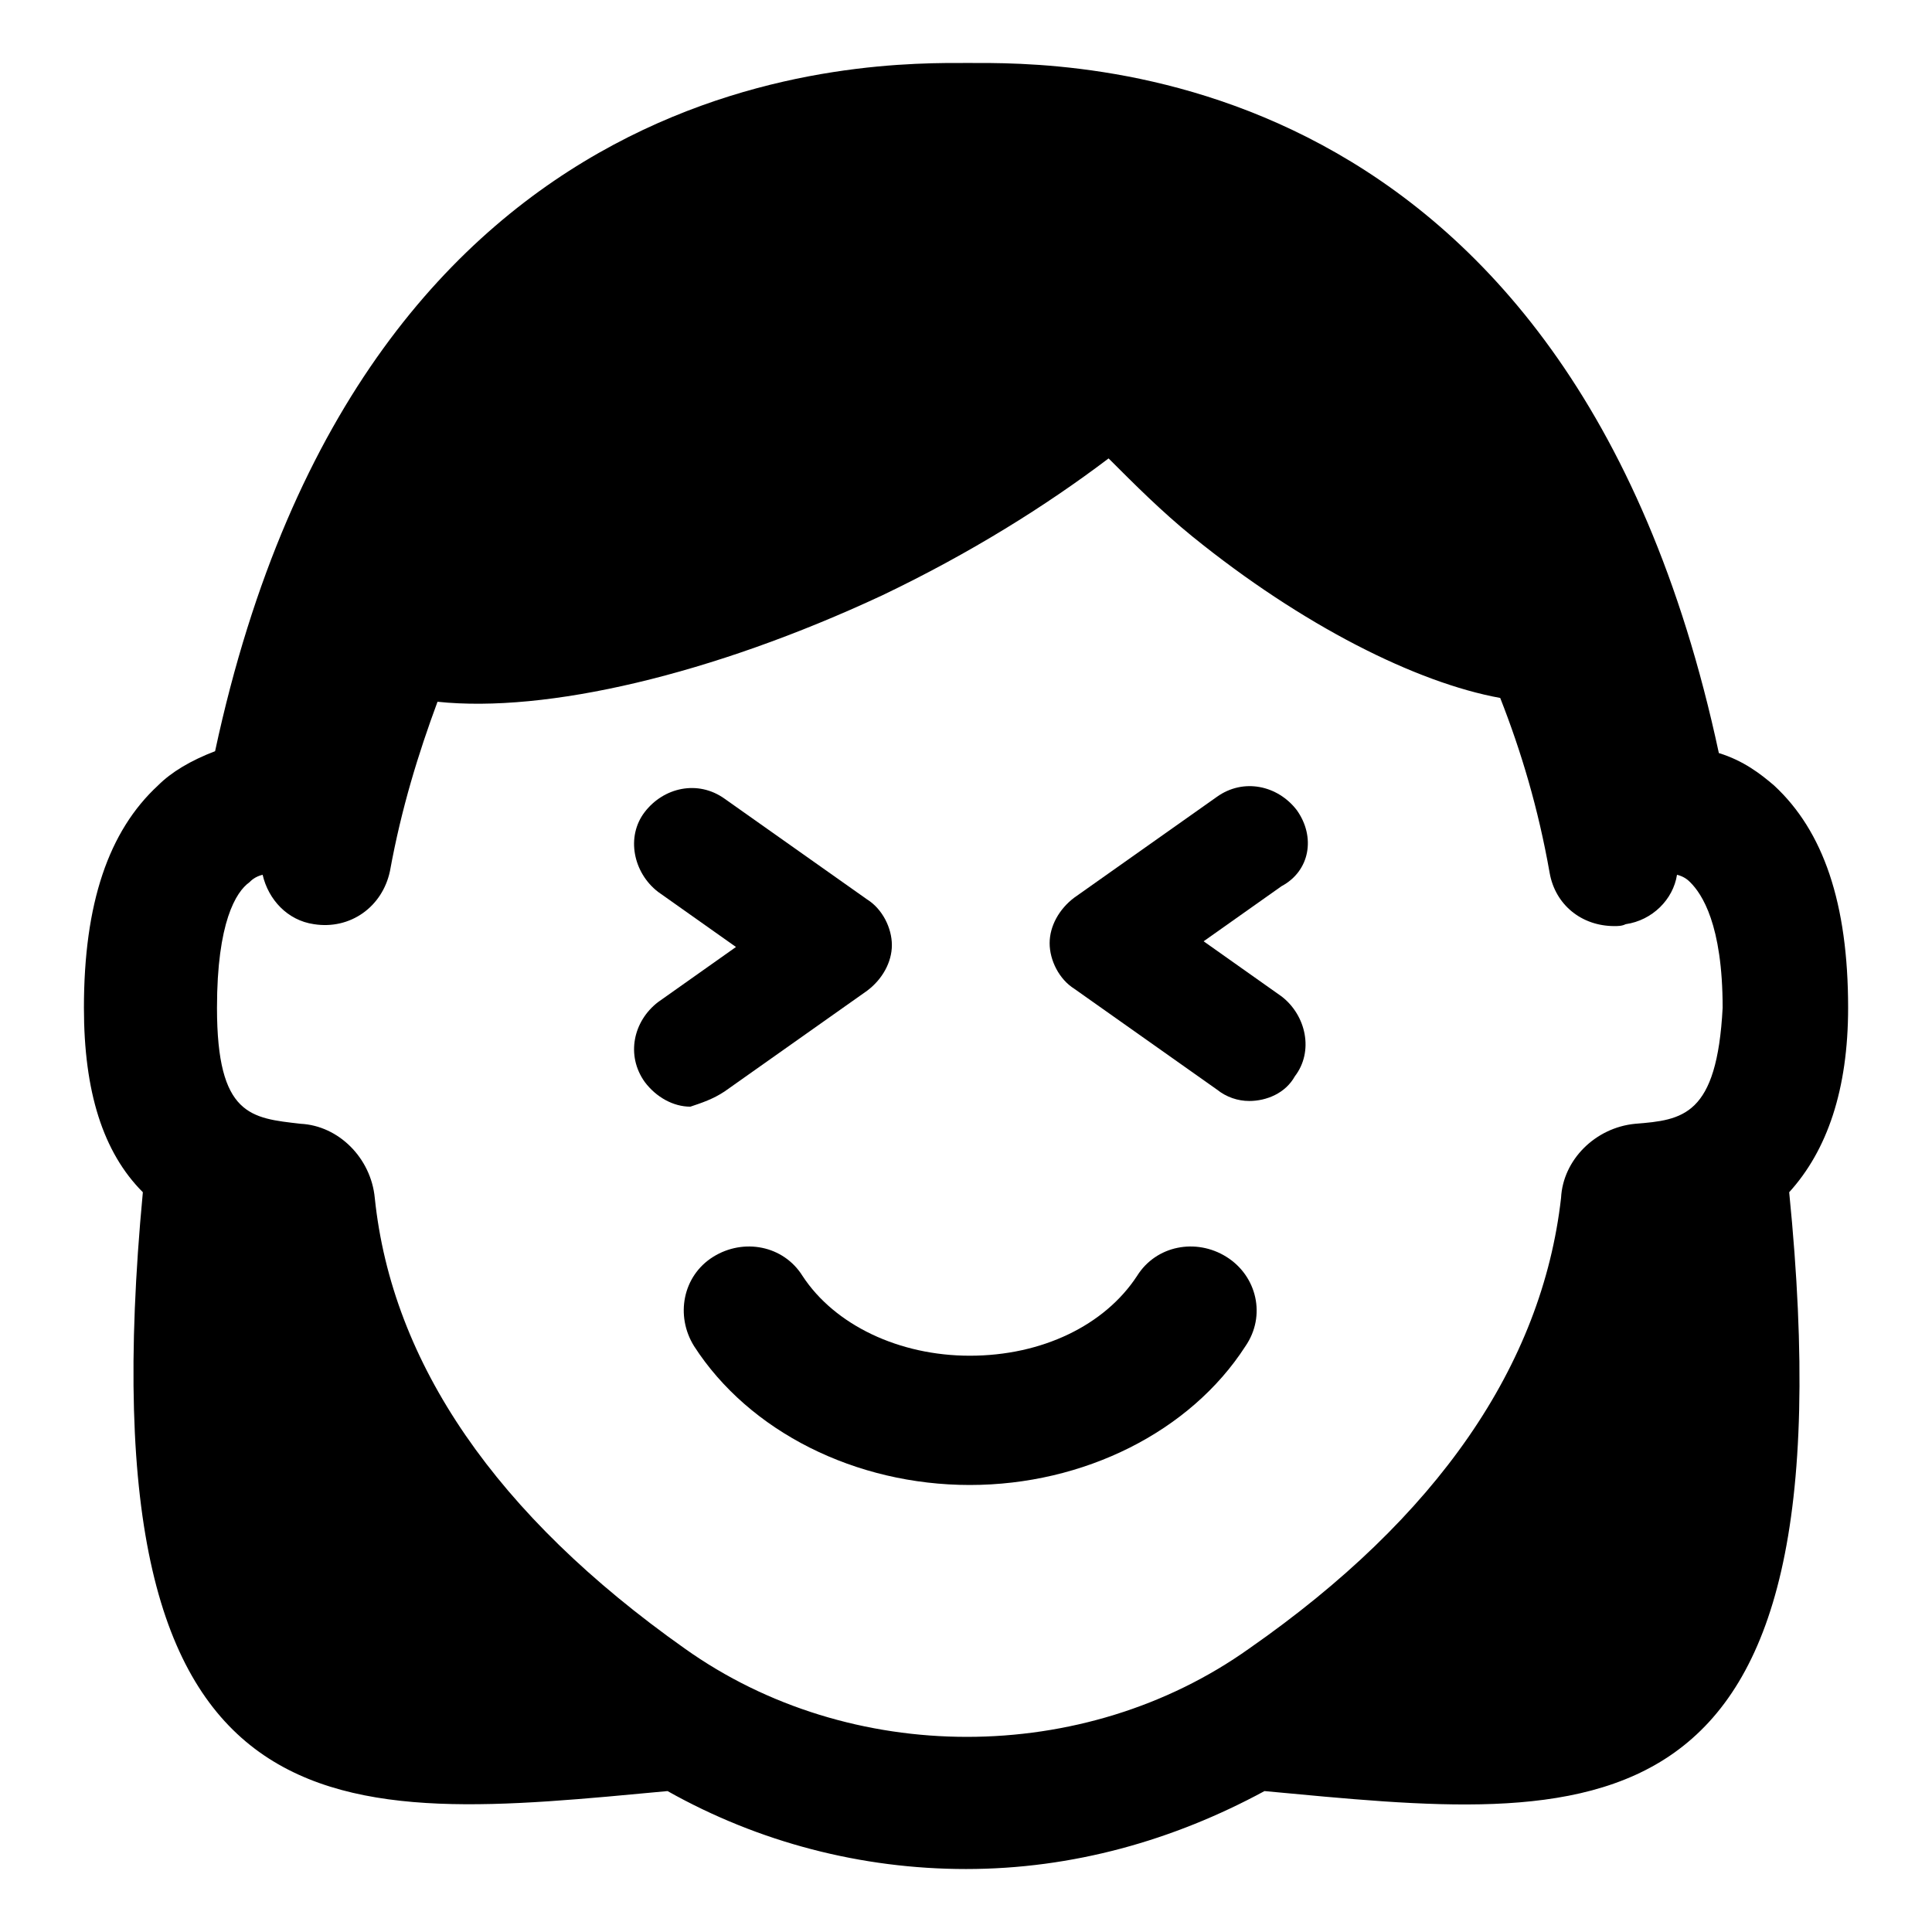
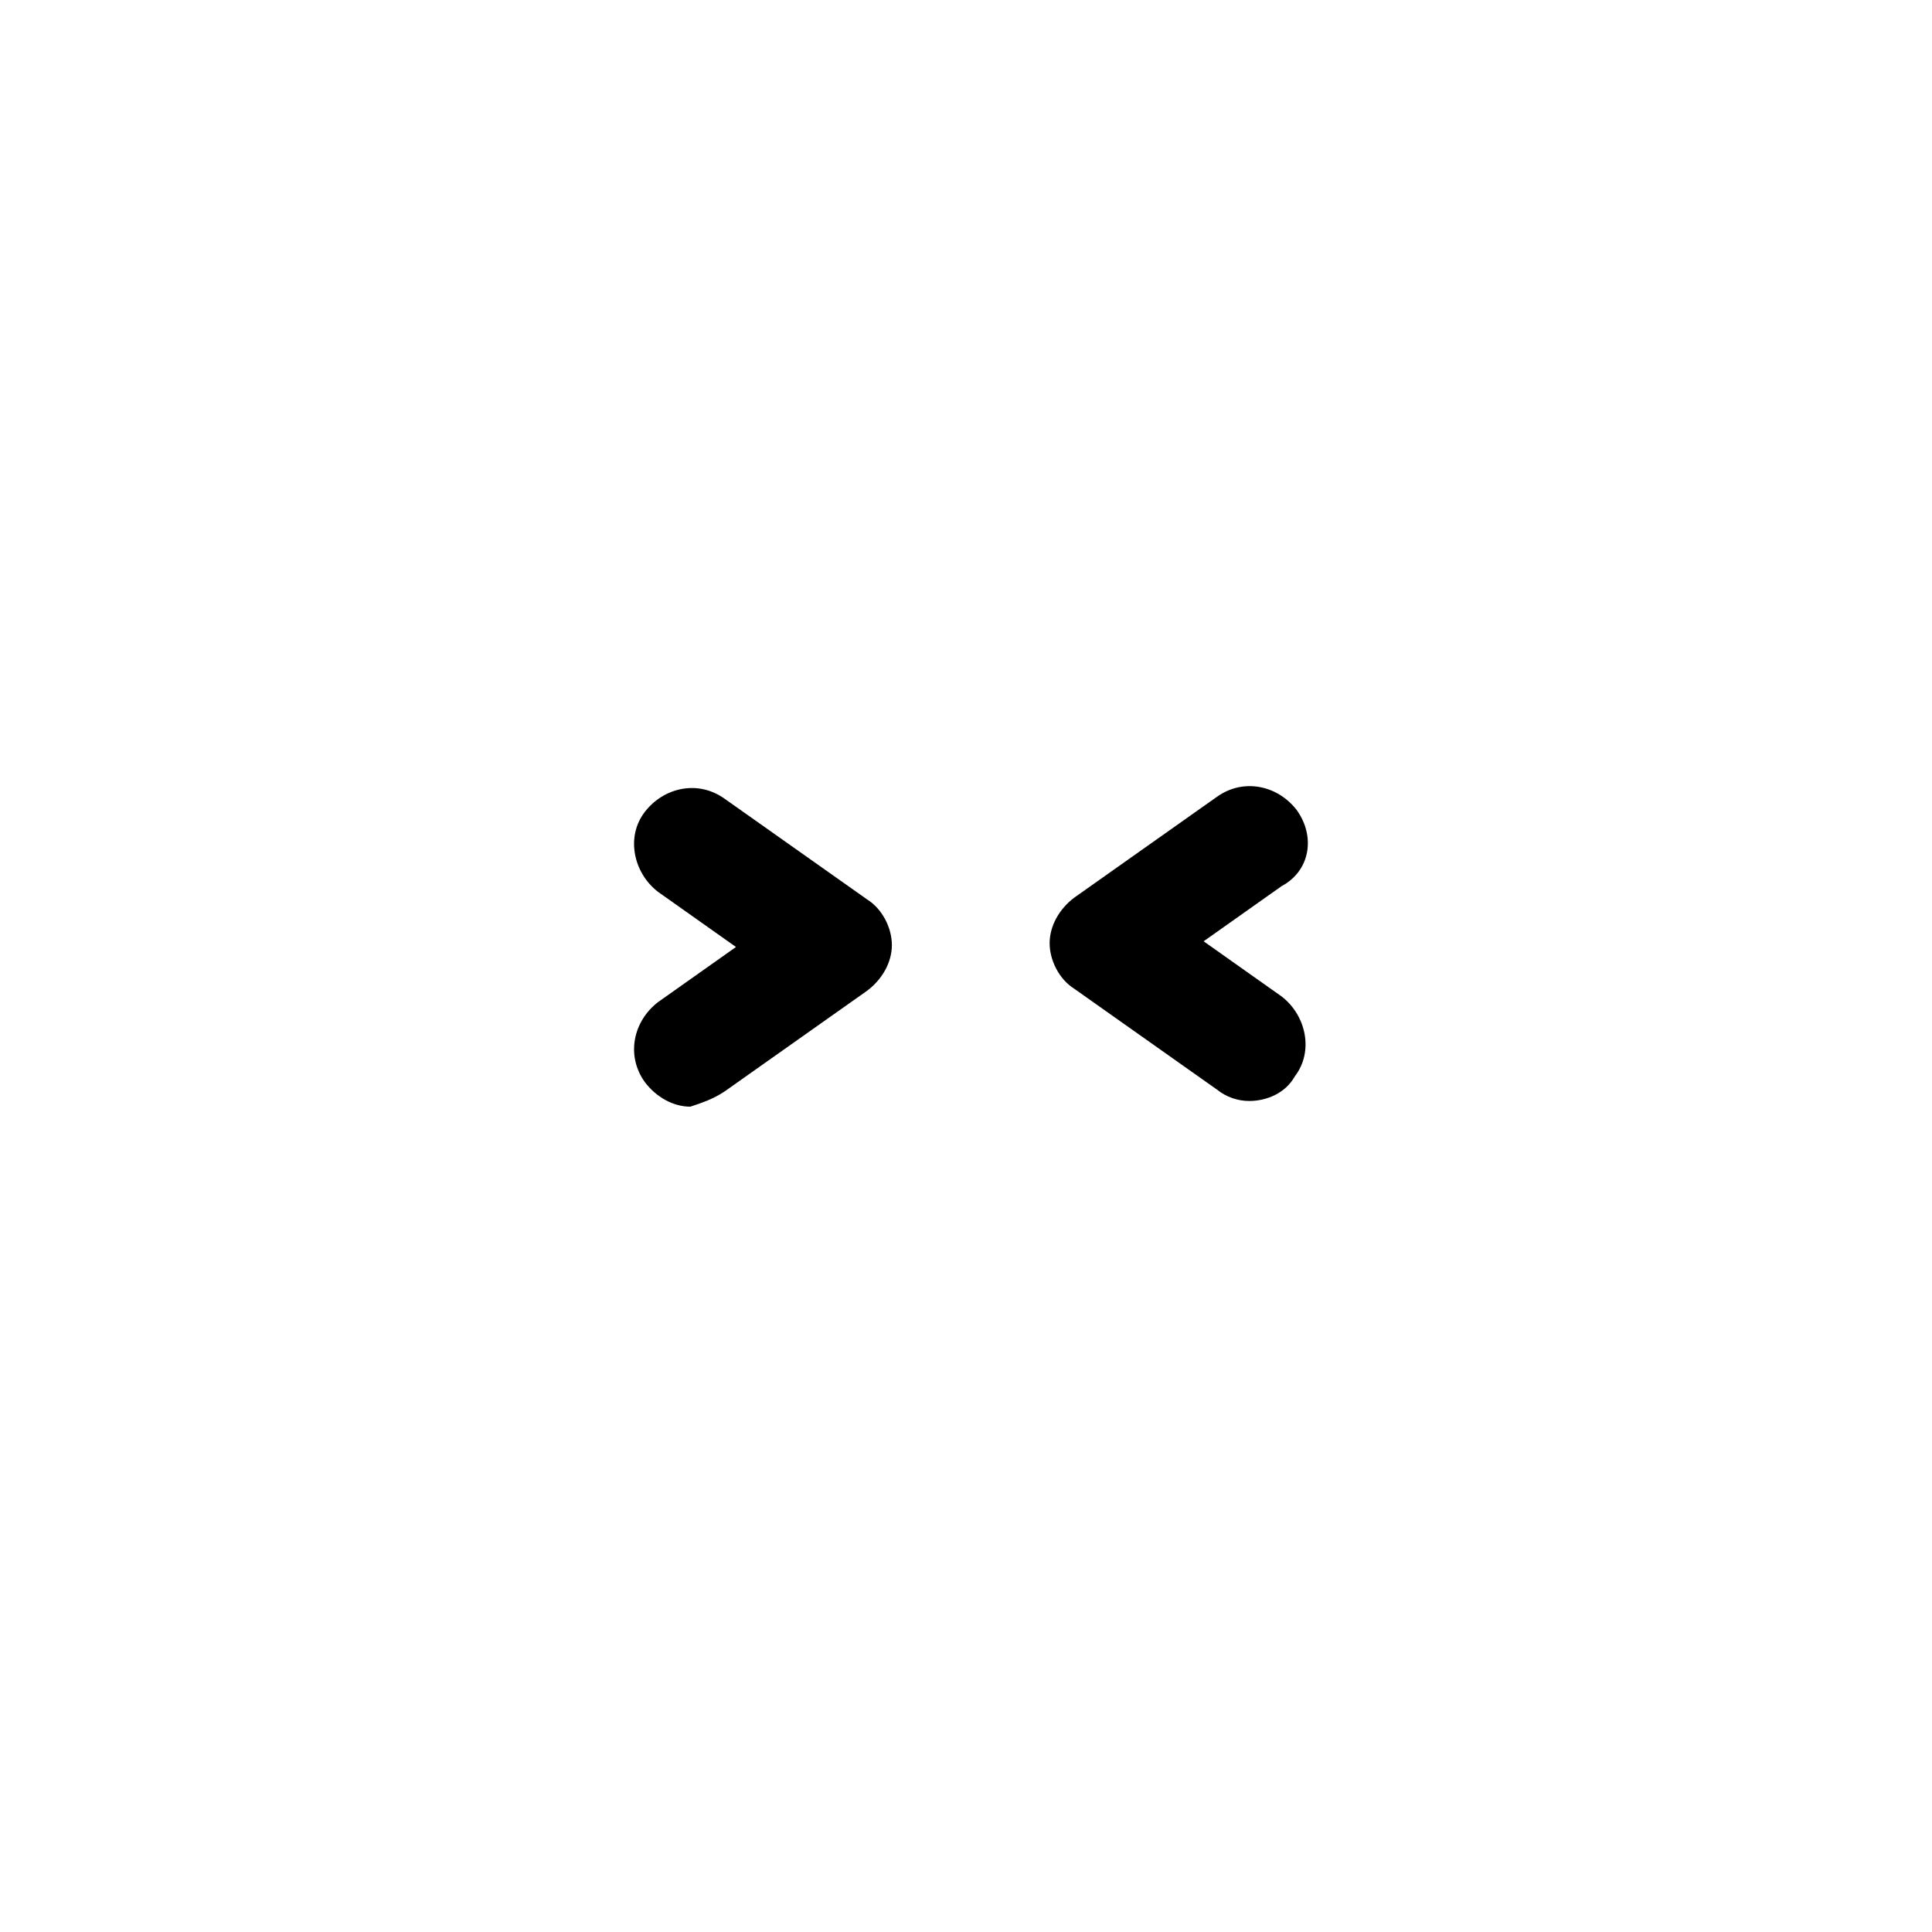
<svg xmlns="http://www.w3.org/2000/svg" fill="#000000" width="800px" height="800px" version="1.1" viewBox="144 144 512 512">
  <g>
-     <path d="m633.77 411.08c0-27.711-6.551-46.855-19.648-58.945-3.527-3.023-8.062-6.551-14.609-8.566-39.801-185.9-174.32-182.88-199-182.88-24.184 0-159.71-3.023-199.51 182.38-6.551 2.519-11.586 5.543-15.113 9.07-13.098 12.09-19.648 31.234-19.648 58.945 0 22.168 5.039 38.289 15.617 48.871-16.629 175.83 52.395 166.76 139.05 158.7 24.184 13.602 51.387 20.656 79.098 20.656 28.215 0 54.914-7.559 79.098-20.656 86.656 8.062 156.68 17.633 139.05-158.7 10.074-11.086 15.617-27.207 15.617-48.871zm-56.426 30.734c-10.578 1.008-19.145 9.574-19.648 19.648-5.039 44.332-32.75 84.637-82.625 119.4-43.832 31.234-105.8 31.234-149.63 0-49.879-35.266-77.586-75.57-82.121-119.4-1.008-10.578-9.574-19.145-19.648-19.648-13.098-1.512-22.168-2.016-22.168-30.73 0-22.672 5.039-30.73 8.566-33.25 0.504-0.504 1.512-1.512 3.527-2.016 1.512 6.551 6.551 12.09 13.602 13.098 9.574 1.512 18.137-4.535 20.152-14.105 3.023-16.625 7.559-31.234 12.594-44.84 28.719 3.023 72.547-7.055 117.89-28.215 23.176-11.082 43.328-23.68 59.953-36.273 7.055 7.055 14.105 14.105 22.168 20.656 29.223 23.68 59.449 38.793 81.617 42.824 5.543 14.105 10.078 29.223 13.098 46.352 1.512 8.566 8.566 14.105 17.129 14.105 1.008 0 2.016 0 3.023-0.504 7.055-1.008 12.594-6.551 13.602-13.098 2.016 0.504 3.023 1.512 3.527 2.016 3.023 3.023 8.566 11.082 8.566 33.25-1.508 28.715-10.578 29.723-23.172 30.73z" />
    <path d="m336.02 433.25 37.785-26.703c4.031-3.023 6.551-7.559 6.551-12.09 0-4.535-2.519-9.574-6.551-12.09l-37.785-26.703c-7.055-5.039-16.121-3.023-21.16 3.527-5.039 6.551-3.023 16.121 3.527 21.16l20.656 14.609-20.656 14.609c-6.551 5.039-8.566 14.105-3.527 21.16 3.023 4.031 7.559 6.551 12.09 6.551 3.023-1.008 6.047-2.016 9.07-4.031z" />
    <path d="m487.66 358.69c-5.039-6.551-14.105-8.566-21.16-3.527l-37.785 26.703c-4.031 3.023-6.551 7.559-6.551 12.09 0 4.535 2.519 9.574 6.551 12.09l37.785 26.703c2.519 2.016 5.543 3.023 8.566 3.023 4.535 0 9.574-2.016 12.09-6.551 5.039-6.551 3.023-16.121-3.527-21.16l-20.656-14.609 20.656-14.609c7.559-4.031 9.07-13.102 4.031-20.152z" />
-     <path d="m469.02 477.08c-8.062-5.039-18.641-3.023-23.68 5.039-8.566 13.098-25.191 21.16-44.336 21.16-18.641 0-35.77-8.062-44.336-21.16-5.039-8.062-15.617-10.078-23.68-5.039-8.062 5.039-10.078 15.617-5.039 23.68 14.609 22.672 42.824 36.777 73.051 36.777 30.23 0 58.441-14.105 73.051-36.777 5.551-8.062 3.031-18.641-5.031-23.68z" />
  </g>
</svg>